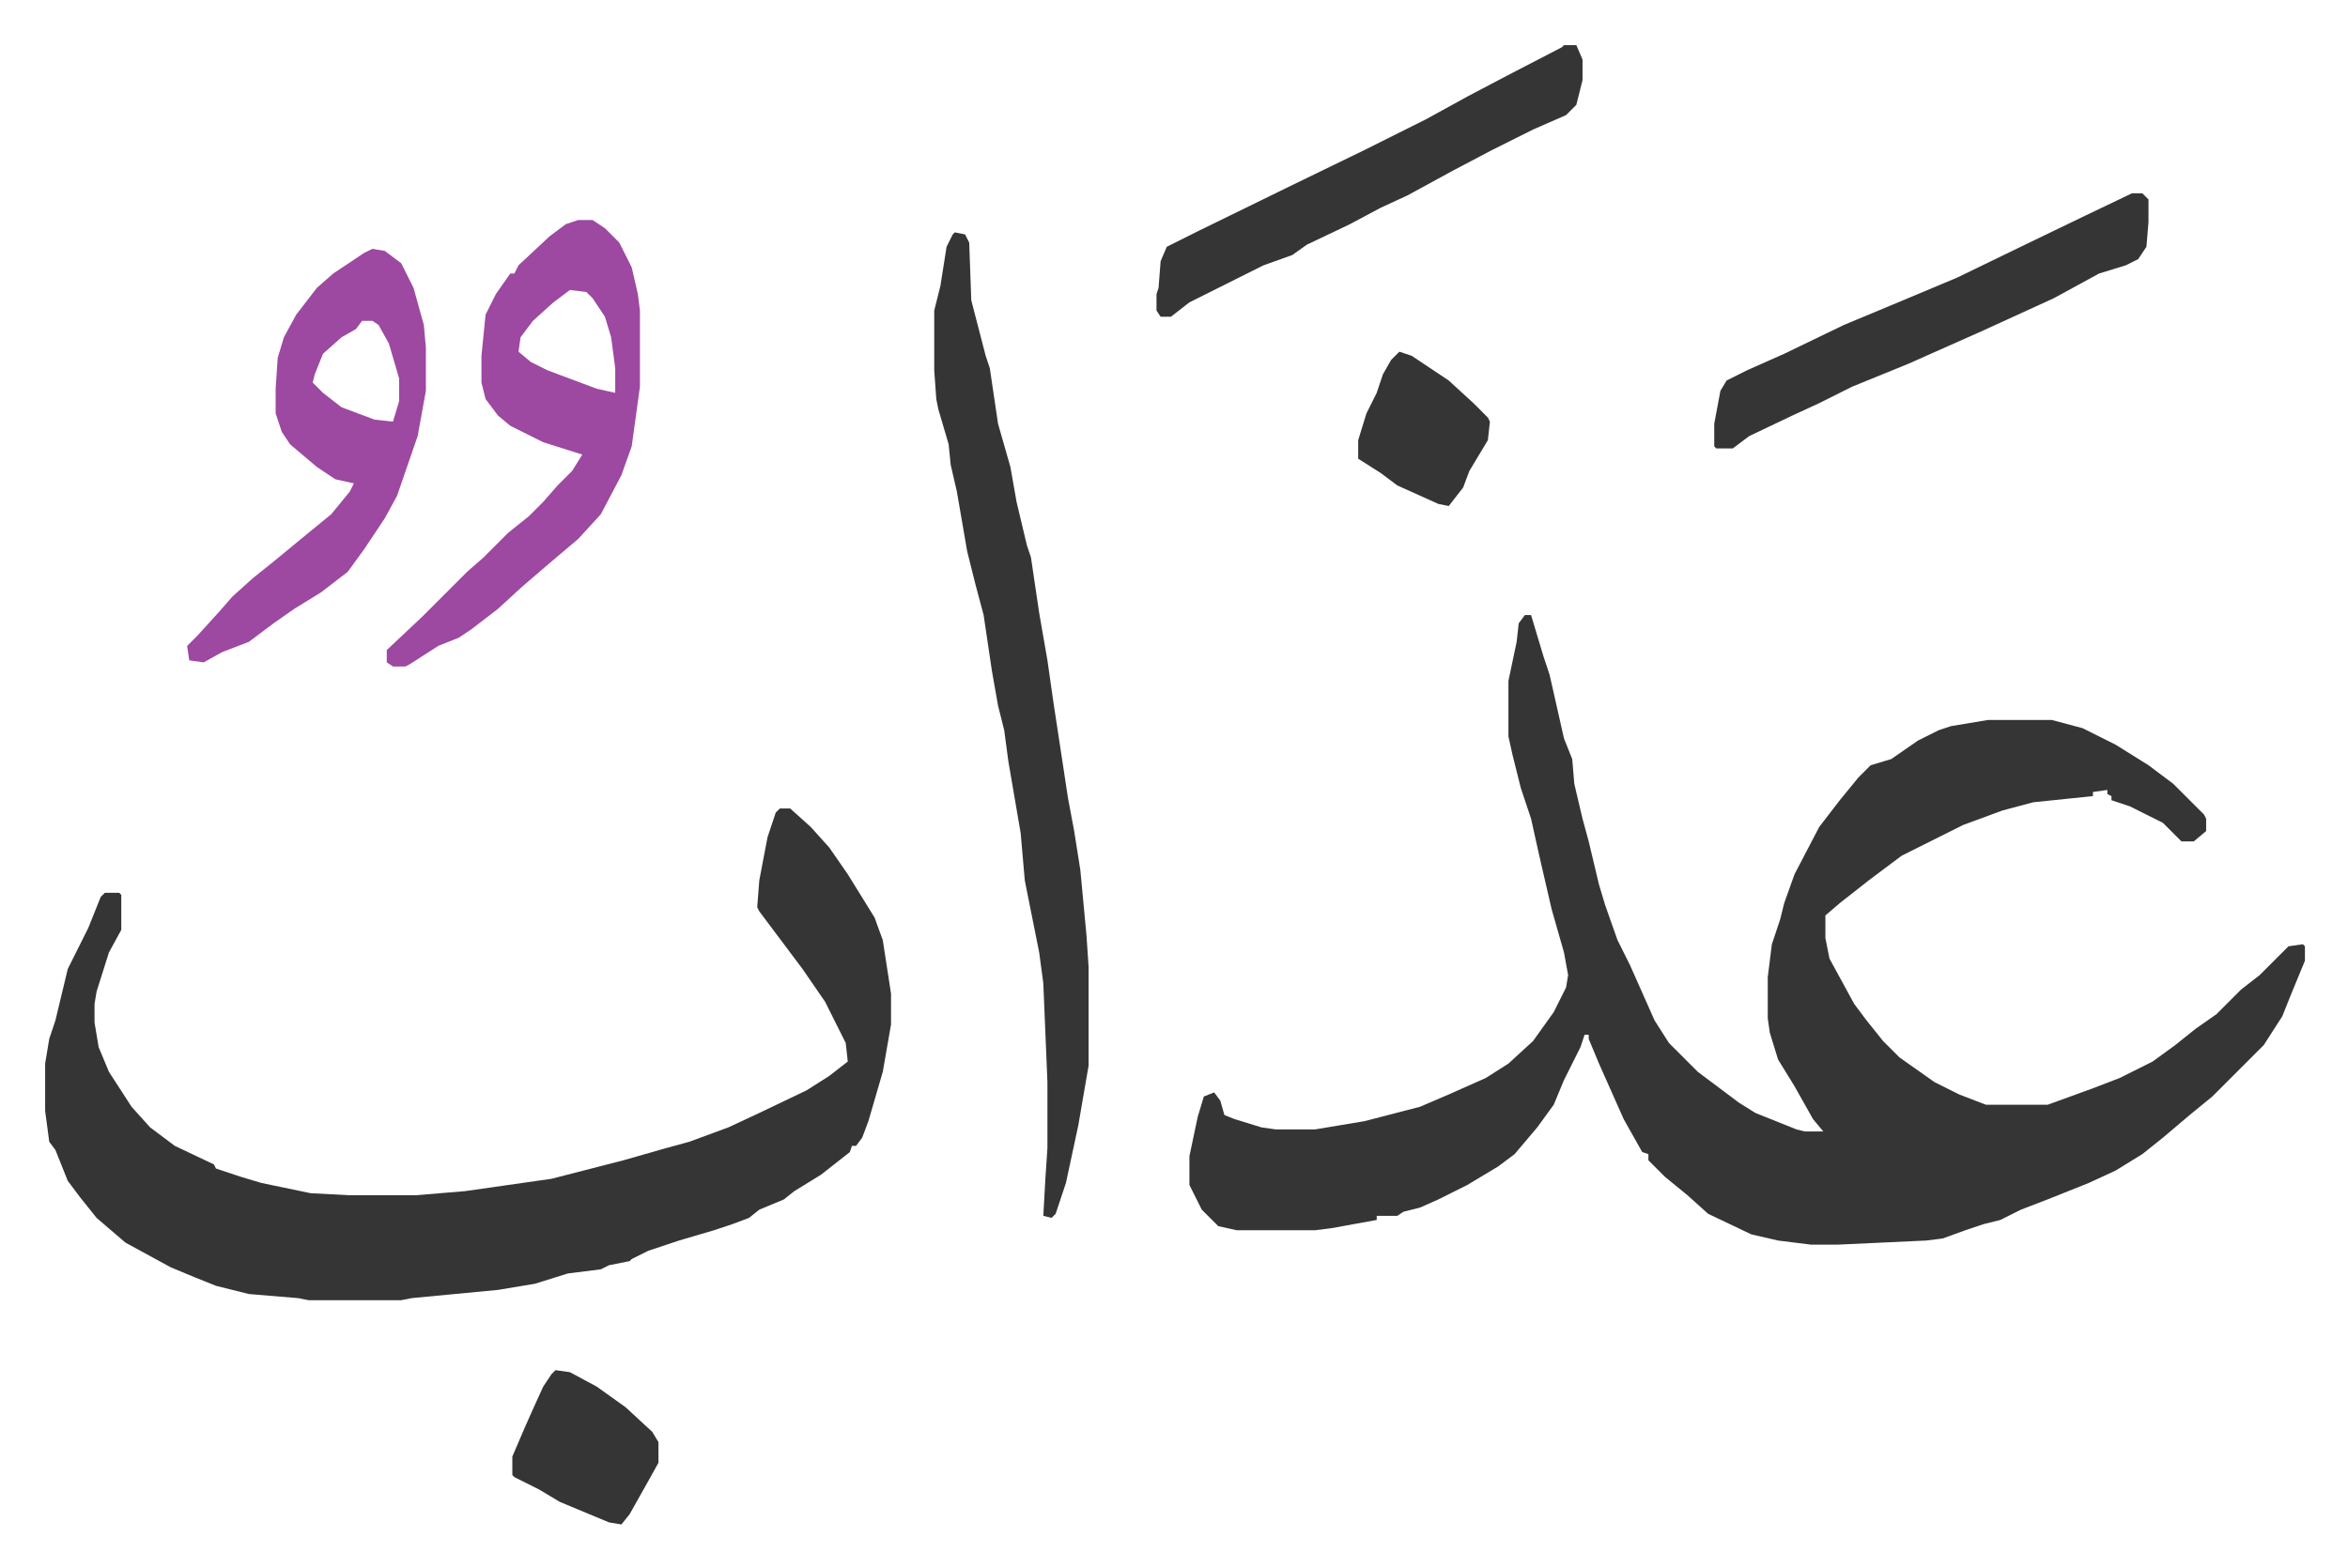
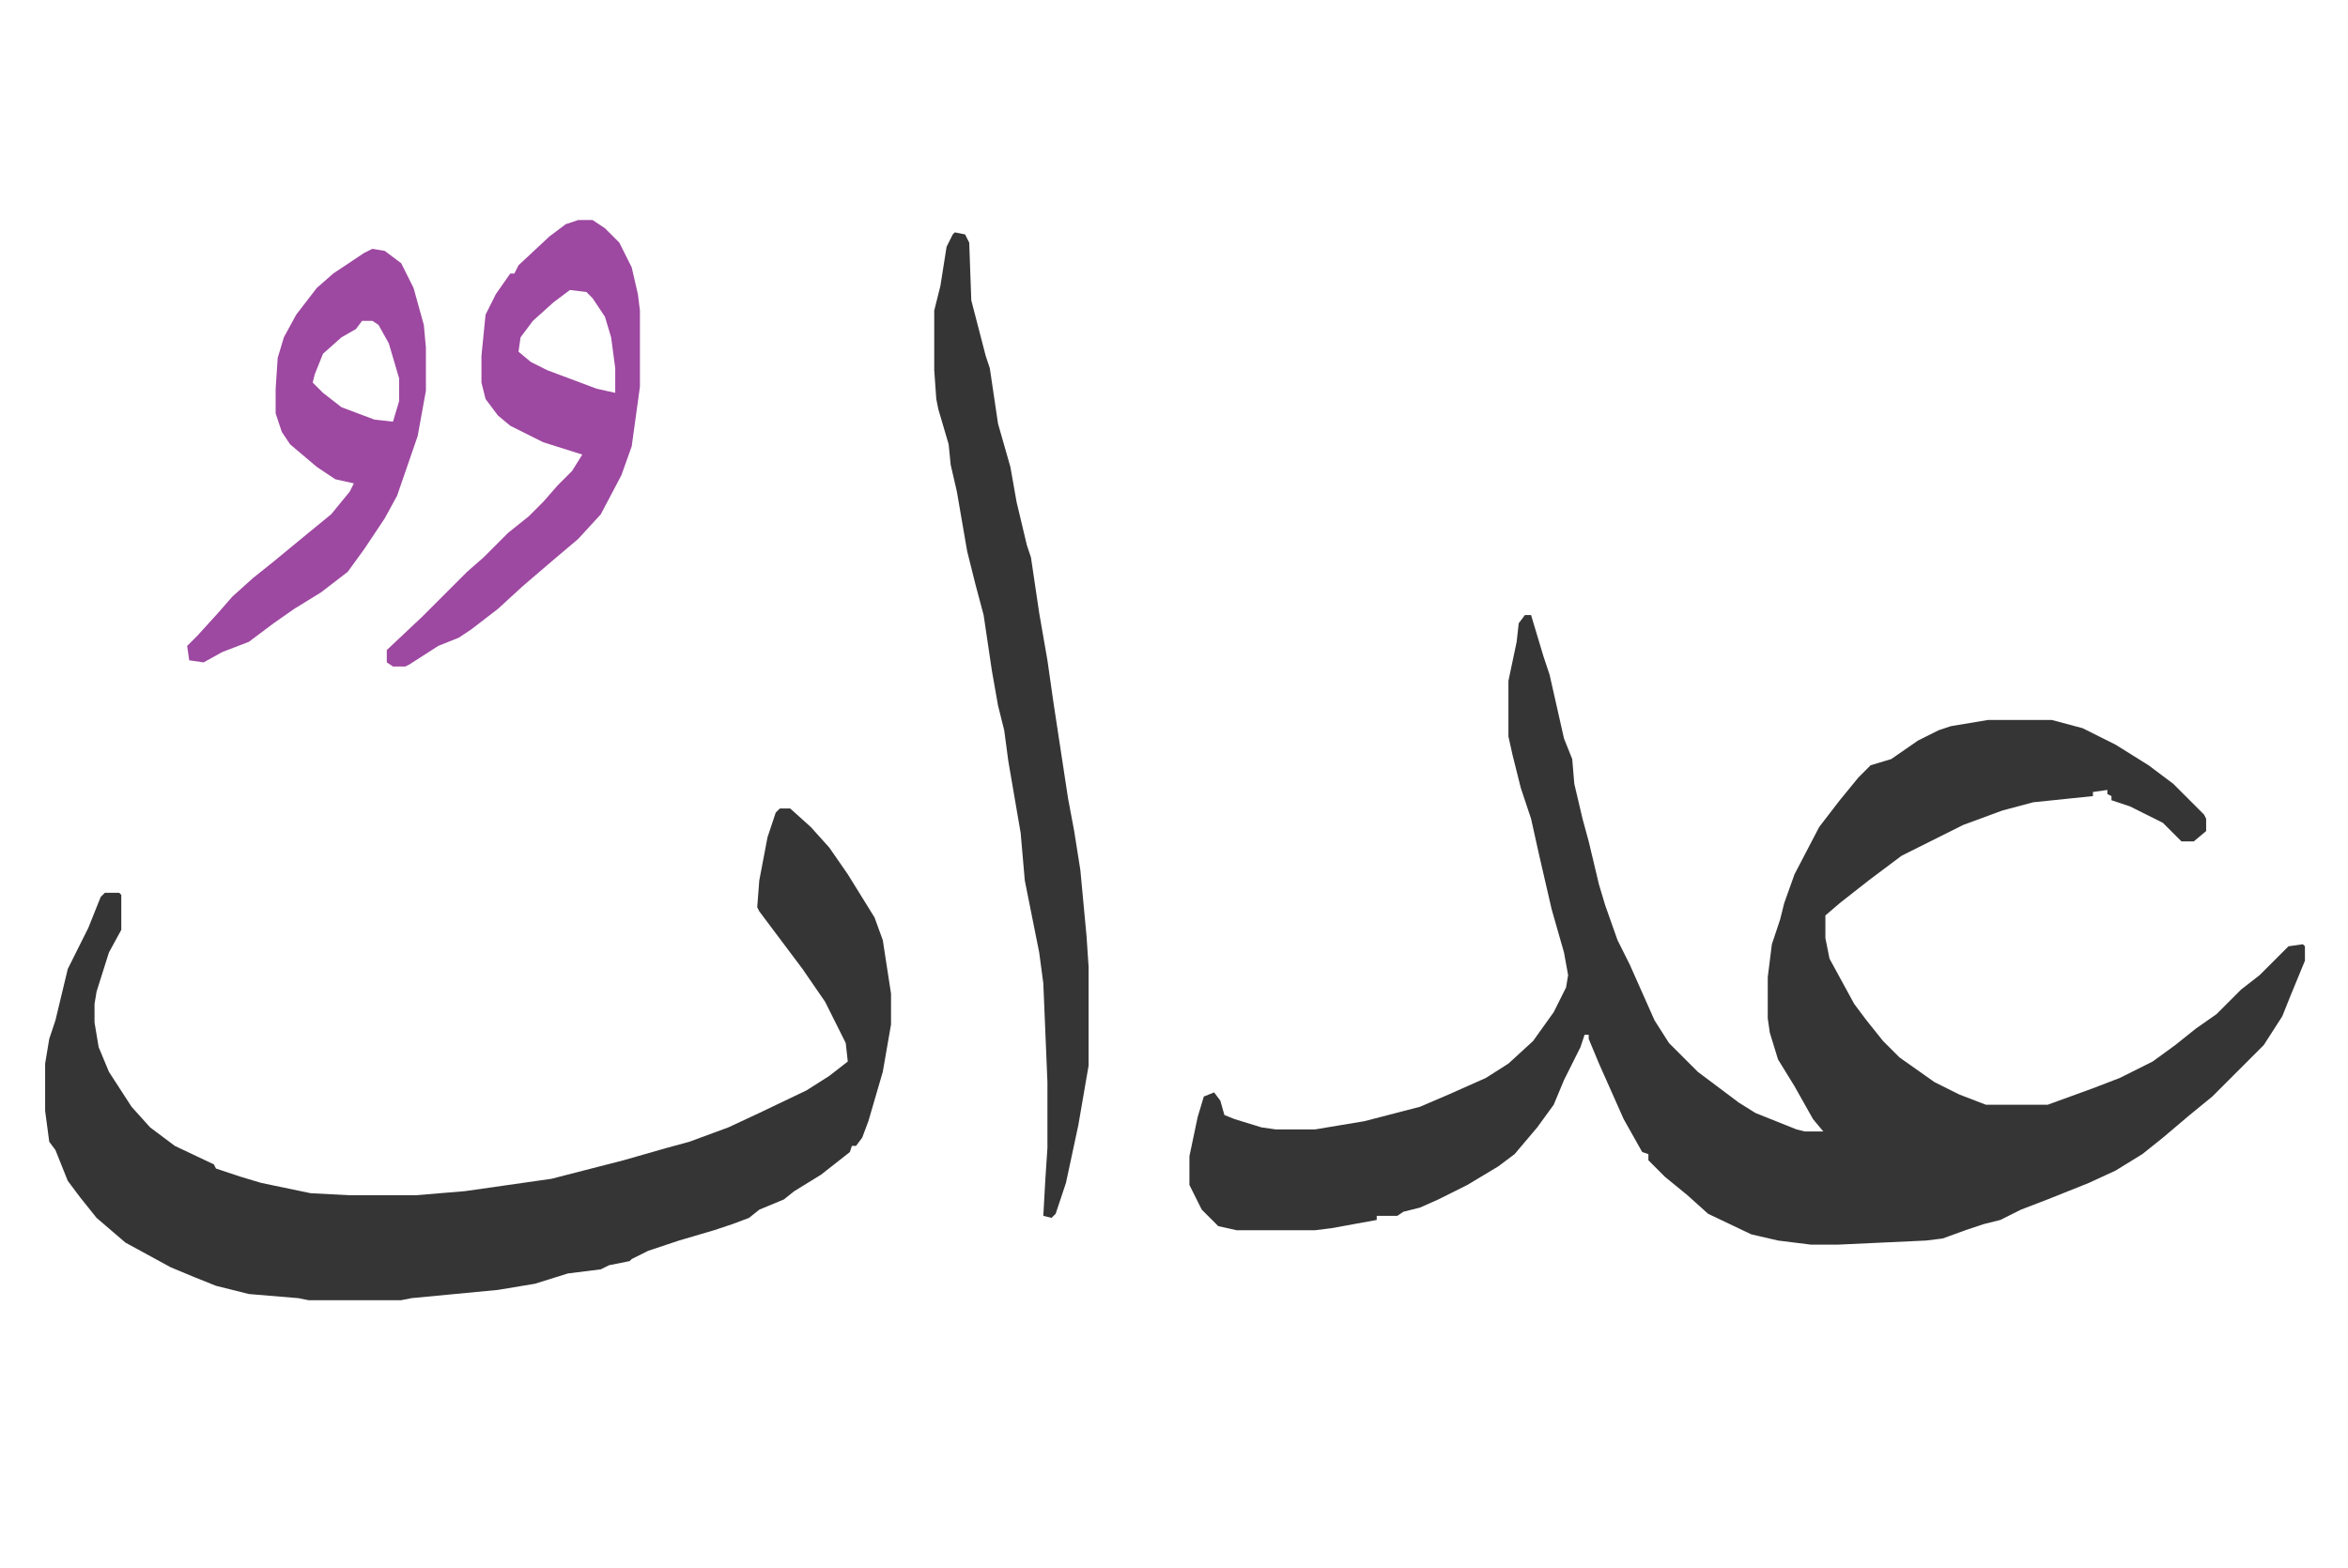
<svg xmlns="http://www.w3.org/2000/svg" role="img" viewBox="-21.94 355.06 1140.88 761.88">
  <path fill="#353535" id="rule_normal" d="M719 654h3l6 20 3 9 7 31 4 10 1 12 4 17 3 11 5 21 3 10 6 17 6 12 12 27 7 11 14 14 20 15 8 5 20 8 4 1h9l-5-6-9-16-8-13-4-13-1-7v-20l2-16 4-12 2-8 5-14 12-23 10-13 9-11 6-6 10-3 13-9 10-5 6-2 12-2 6-1h31l15 4 16 8 16 10 12 9 15 15 1 2v6l-6 5h-6l-9-9-16-8-9-3v-2l-2-1v-2l-7 1v2l-29 3-15 4-19 7-30 15-16 12-14 11-7 6v11l2 10 12 22 6 8 8 10 8 8 17 12 12 6 13 5h30l22-8 13-5 16-8 11-8 10-8 10-7 12-12 9-7 14-14 7-1 1 1v7l-7 17-4 10-9 14-25 25-11 9-13 11-10 8-13 8-13 6-20 8-13 5-10 5-8 2-9 3-11 4-8 1-43 2h-13l-16-2-13-3-21-10-10-9-11-9-8-8v-3l-3-1-9-16-12-27-5-12v-2h-2l-2 6-8 16-5 12-8 11-11 13-8 6-15 9-14 7-9 4-8 2-3 2h-10v2l-22 4-8 1h-38l-9-2-8-8-6-12v-14l4-19 3-10 5-2 3 4 2 7 5 2 13 4 7 1h19l24-4 27-7 14-6 18-8 11-7 12-11 10-14 6-12 1-6-2-11-6-21-6-26-4-18-5-15-4-16-2-9v-27l4-19 1-9zm-362 94h5l10 9 9 10 9 13 13 21 4 11 4 26v15l-4 23-7 24-3 8-3 4h-2l-1 3-14 11-13 8-5 4-12 5-5 4-8 3-9 3-17 5-15 5-8 4-1 1-10 2-4 2-16 2-16 5-18 3-42 4-5 1h-45l-5-1-24-2-16-4-10-4-12-5-11-6-11-6-14-12-8-10-6-8-6-15-3-4-2-15v-23l2-12 3-9 6-25 6-12 4-8 6-15 2-2h7l1 1v17l-6 11-6 19-1 6v9l2 12 5 12 11 17 9 10 12 9 19 9 1 2 12 4 10 3 24 5 19 1h32l24-2 42-6 35-9 21-6 11-3 19-7 15-7 23-11 11-7 9-7-1-9-10-20-11-16-12-16-9-12-1-2 1-13 4-21 4-12zm85-280l5 1 2 4 1 28 7 27 2 6 4 27 6 21 3 17 5 21 2 6 4 27 4 23 3 21 7 46 3 16 3 19 3 32 1 15v48l-5 29-6 28-5 15-2 2-4-1 1-18 1-15v-32l-2-48-2-15-5-25-2-10-2-23-6-35-2-15-3-12-3-17-4-27-4-15-4-16-5-29-3-13-1-10-5-17-1-5-1-14v-29l3-12 3-19 3-6z" />
  <path fill="#9d48a1" id="rule_ikhfa" d="M259 462h7l6 4 7 7 6 12 3 13 1 8v37l-4 29-5 14-10 19-11 12-13 11-14 12-12 11-13 10-6 4-10 4-14 9-2 1h-6l-3-2v-6l17-16 22-22 8-7 12-12 10-8 7-7 7-8 7-7 5-8-19-6-16-8-6-5-6-8-2-8v-13l2-20 5-10 7-10h2l2-4 15-14 8-6zm-4 34l-8 6-10 9-6 8-1 7 6 5 8 4 24 9 9 2v-12l-2-15-3-10-6-9-3-3zm-96-20l6 1 8 6 6 12 5 18 1 11v21l-4 22-10 29-6 11-10 15-8 11-13 10-13 8-10 7-12 9-13 5-9 5-7-1-1-7 5-5 10-11 7-8 10-9 10-8 17-14 11-9 9-11 2-4-9-2-9-6-13-11-4-6-3-9v-12l1-15 3-10 6-11 10-13 8-7 15-10zm-5 35l-3 4-7 4-9 8-4 10-1 4 5 5 9 7 16 6 9 1 3-10v-11l-5-17-5-9-3-2z" />
-   <path fill="#353535" id="rule_normal" d="M1014 449h5l3 3v11l-1 12-4 6-6 3-13 4-22 12-35 16-36 16-27 11-16 8-13 6-21 10-8 6h-8l-1-1v-11l3-16 3-5 10-5 18-8 29-14 24-10 31-13 33-16 29-14zm-276-72h6l3 7v10l-3 12-5 5-16 7-20 10-19 10-22 12-13 6-15 8-21 10-7 5-14 5-36 18-9 7h-5l-2-3v-8l1-3 1-13 3-7 16-8 45-22 35-17 30-15 20-11 19-10 27-14zm-490 644l7 1 13 7 14 10 13 12 3 5v10l-5 9-9 16-4 5-6-1-24-10-10-6-12-6-1-1v-9l6-14 4-9 5-11 4-6zm410-495l6 2 18 12 12 11 7 7 1 2-1 9-9 15-3 8-7 9-5-1-20-9-8-6-11-7v-9l4-13 5-10 3-9 4-7z" />
</svg>